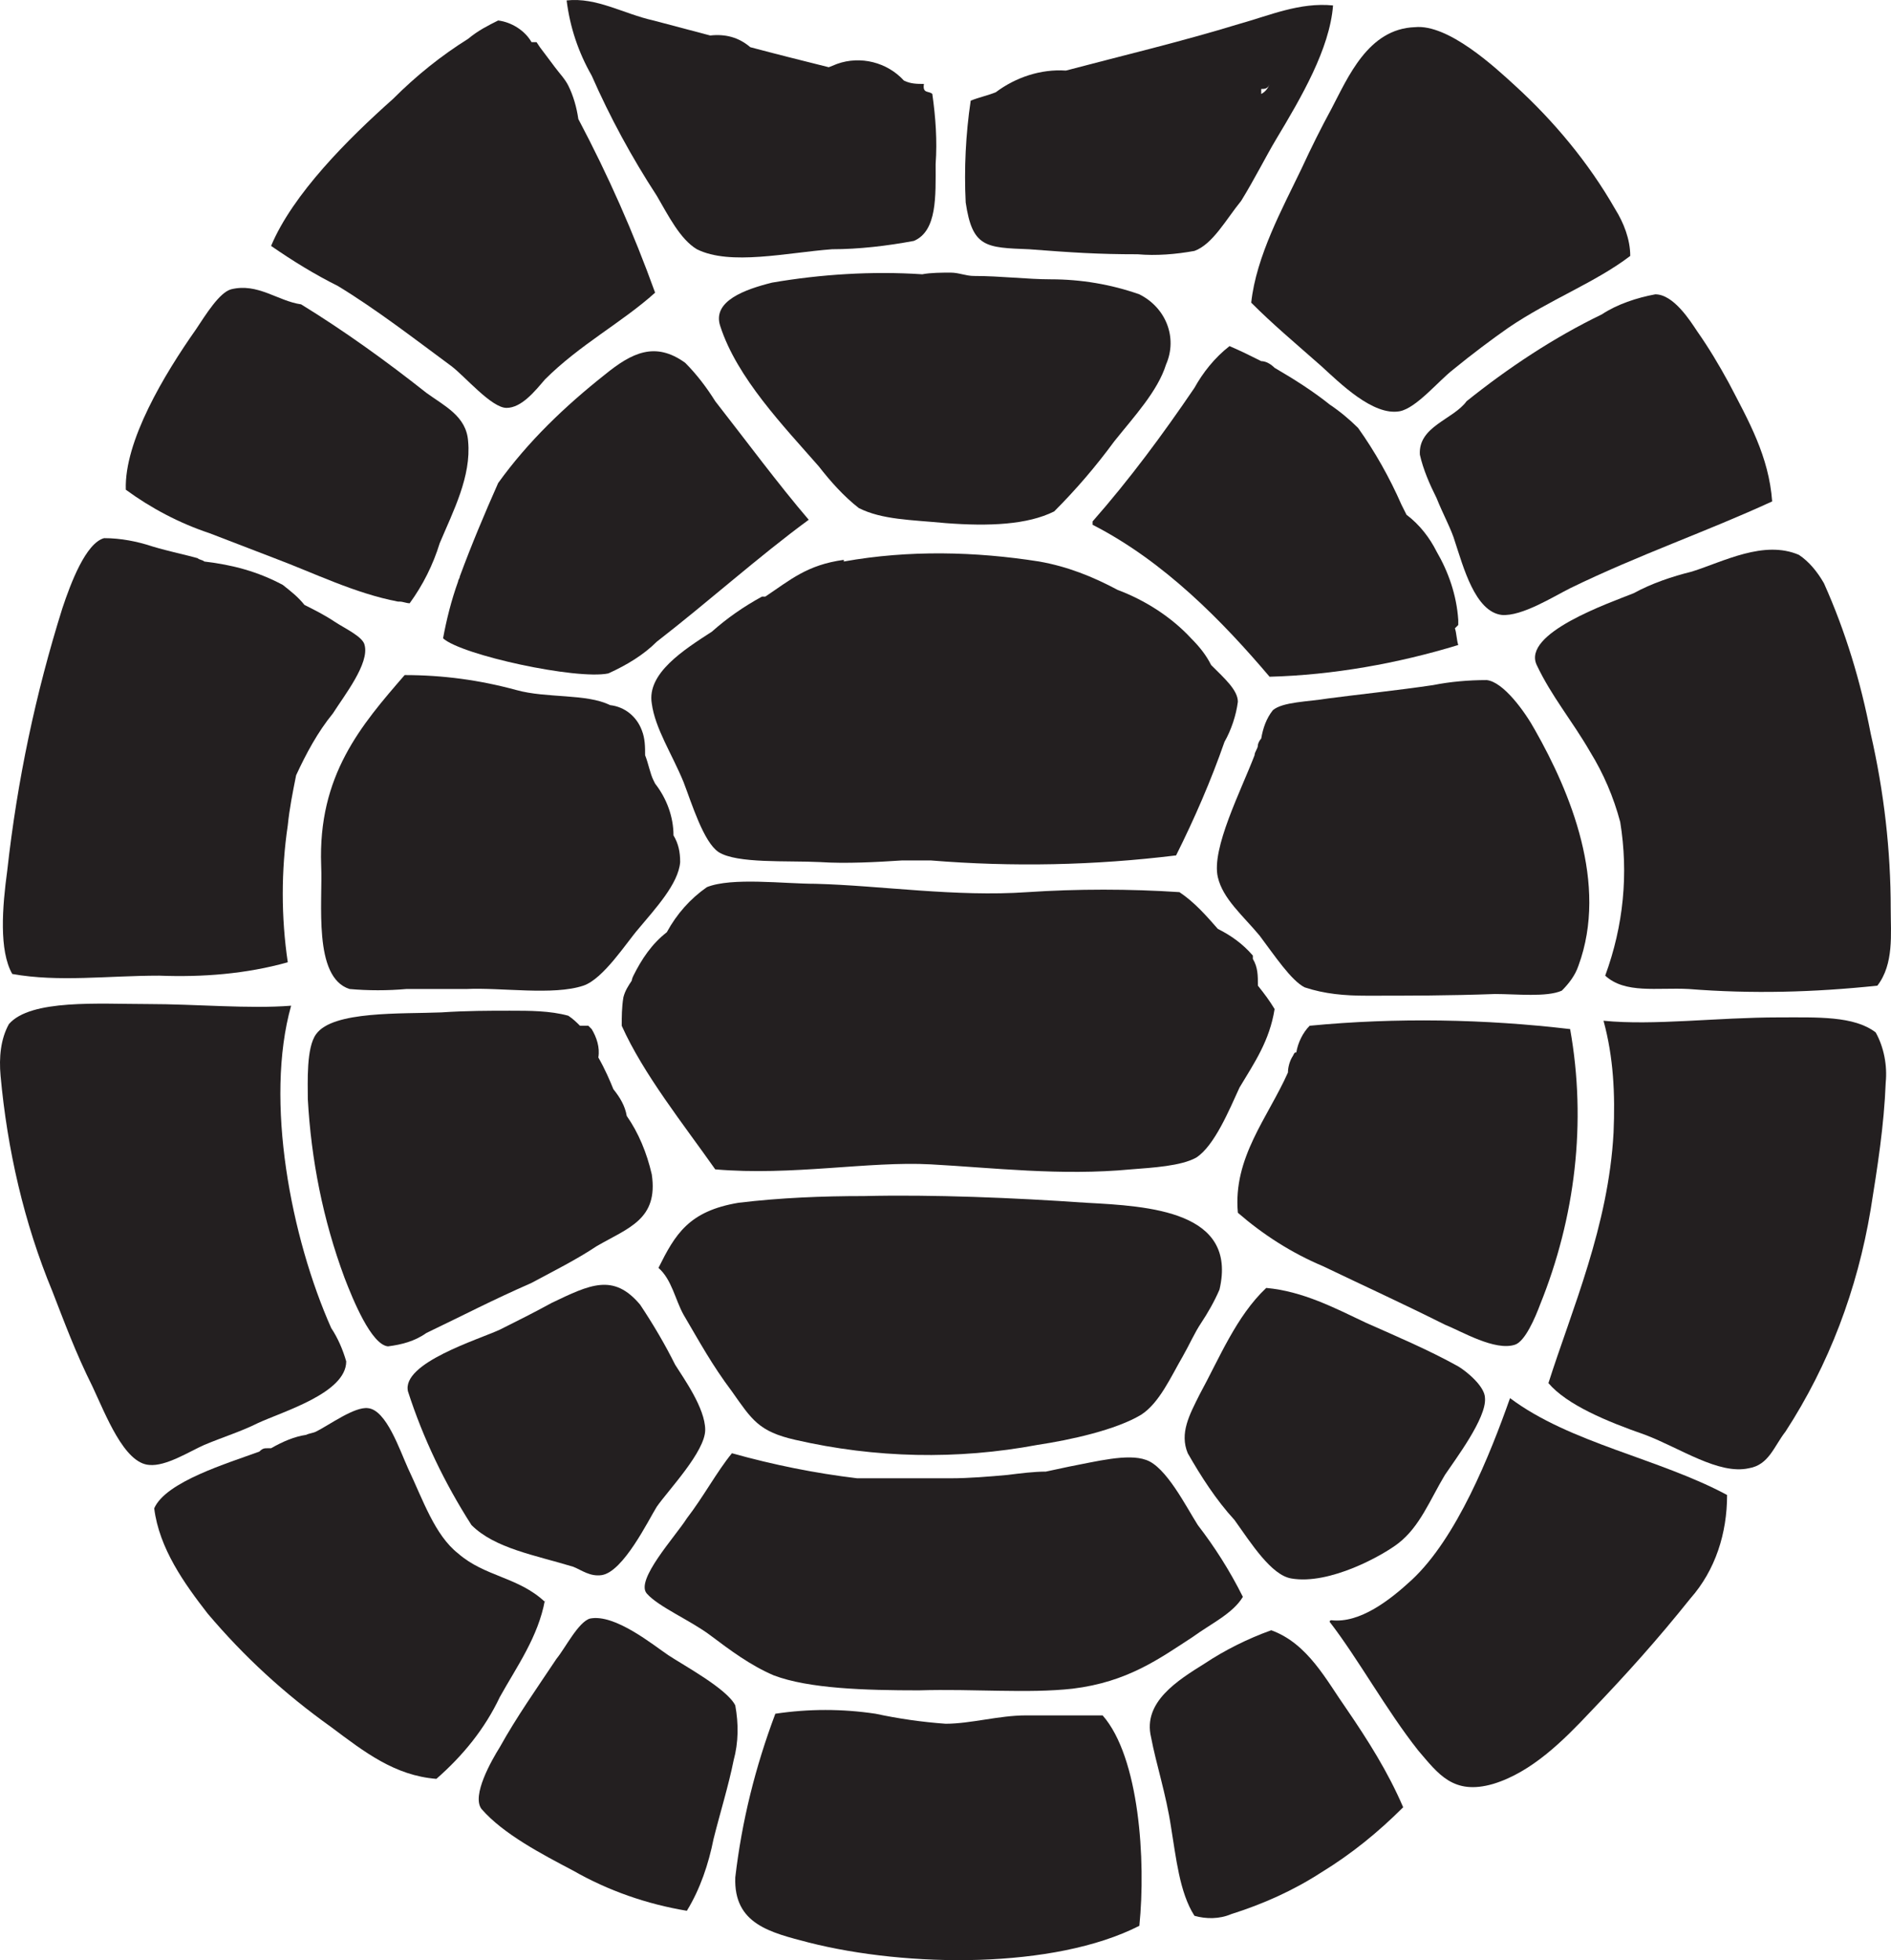
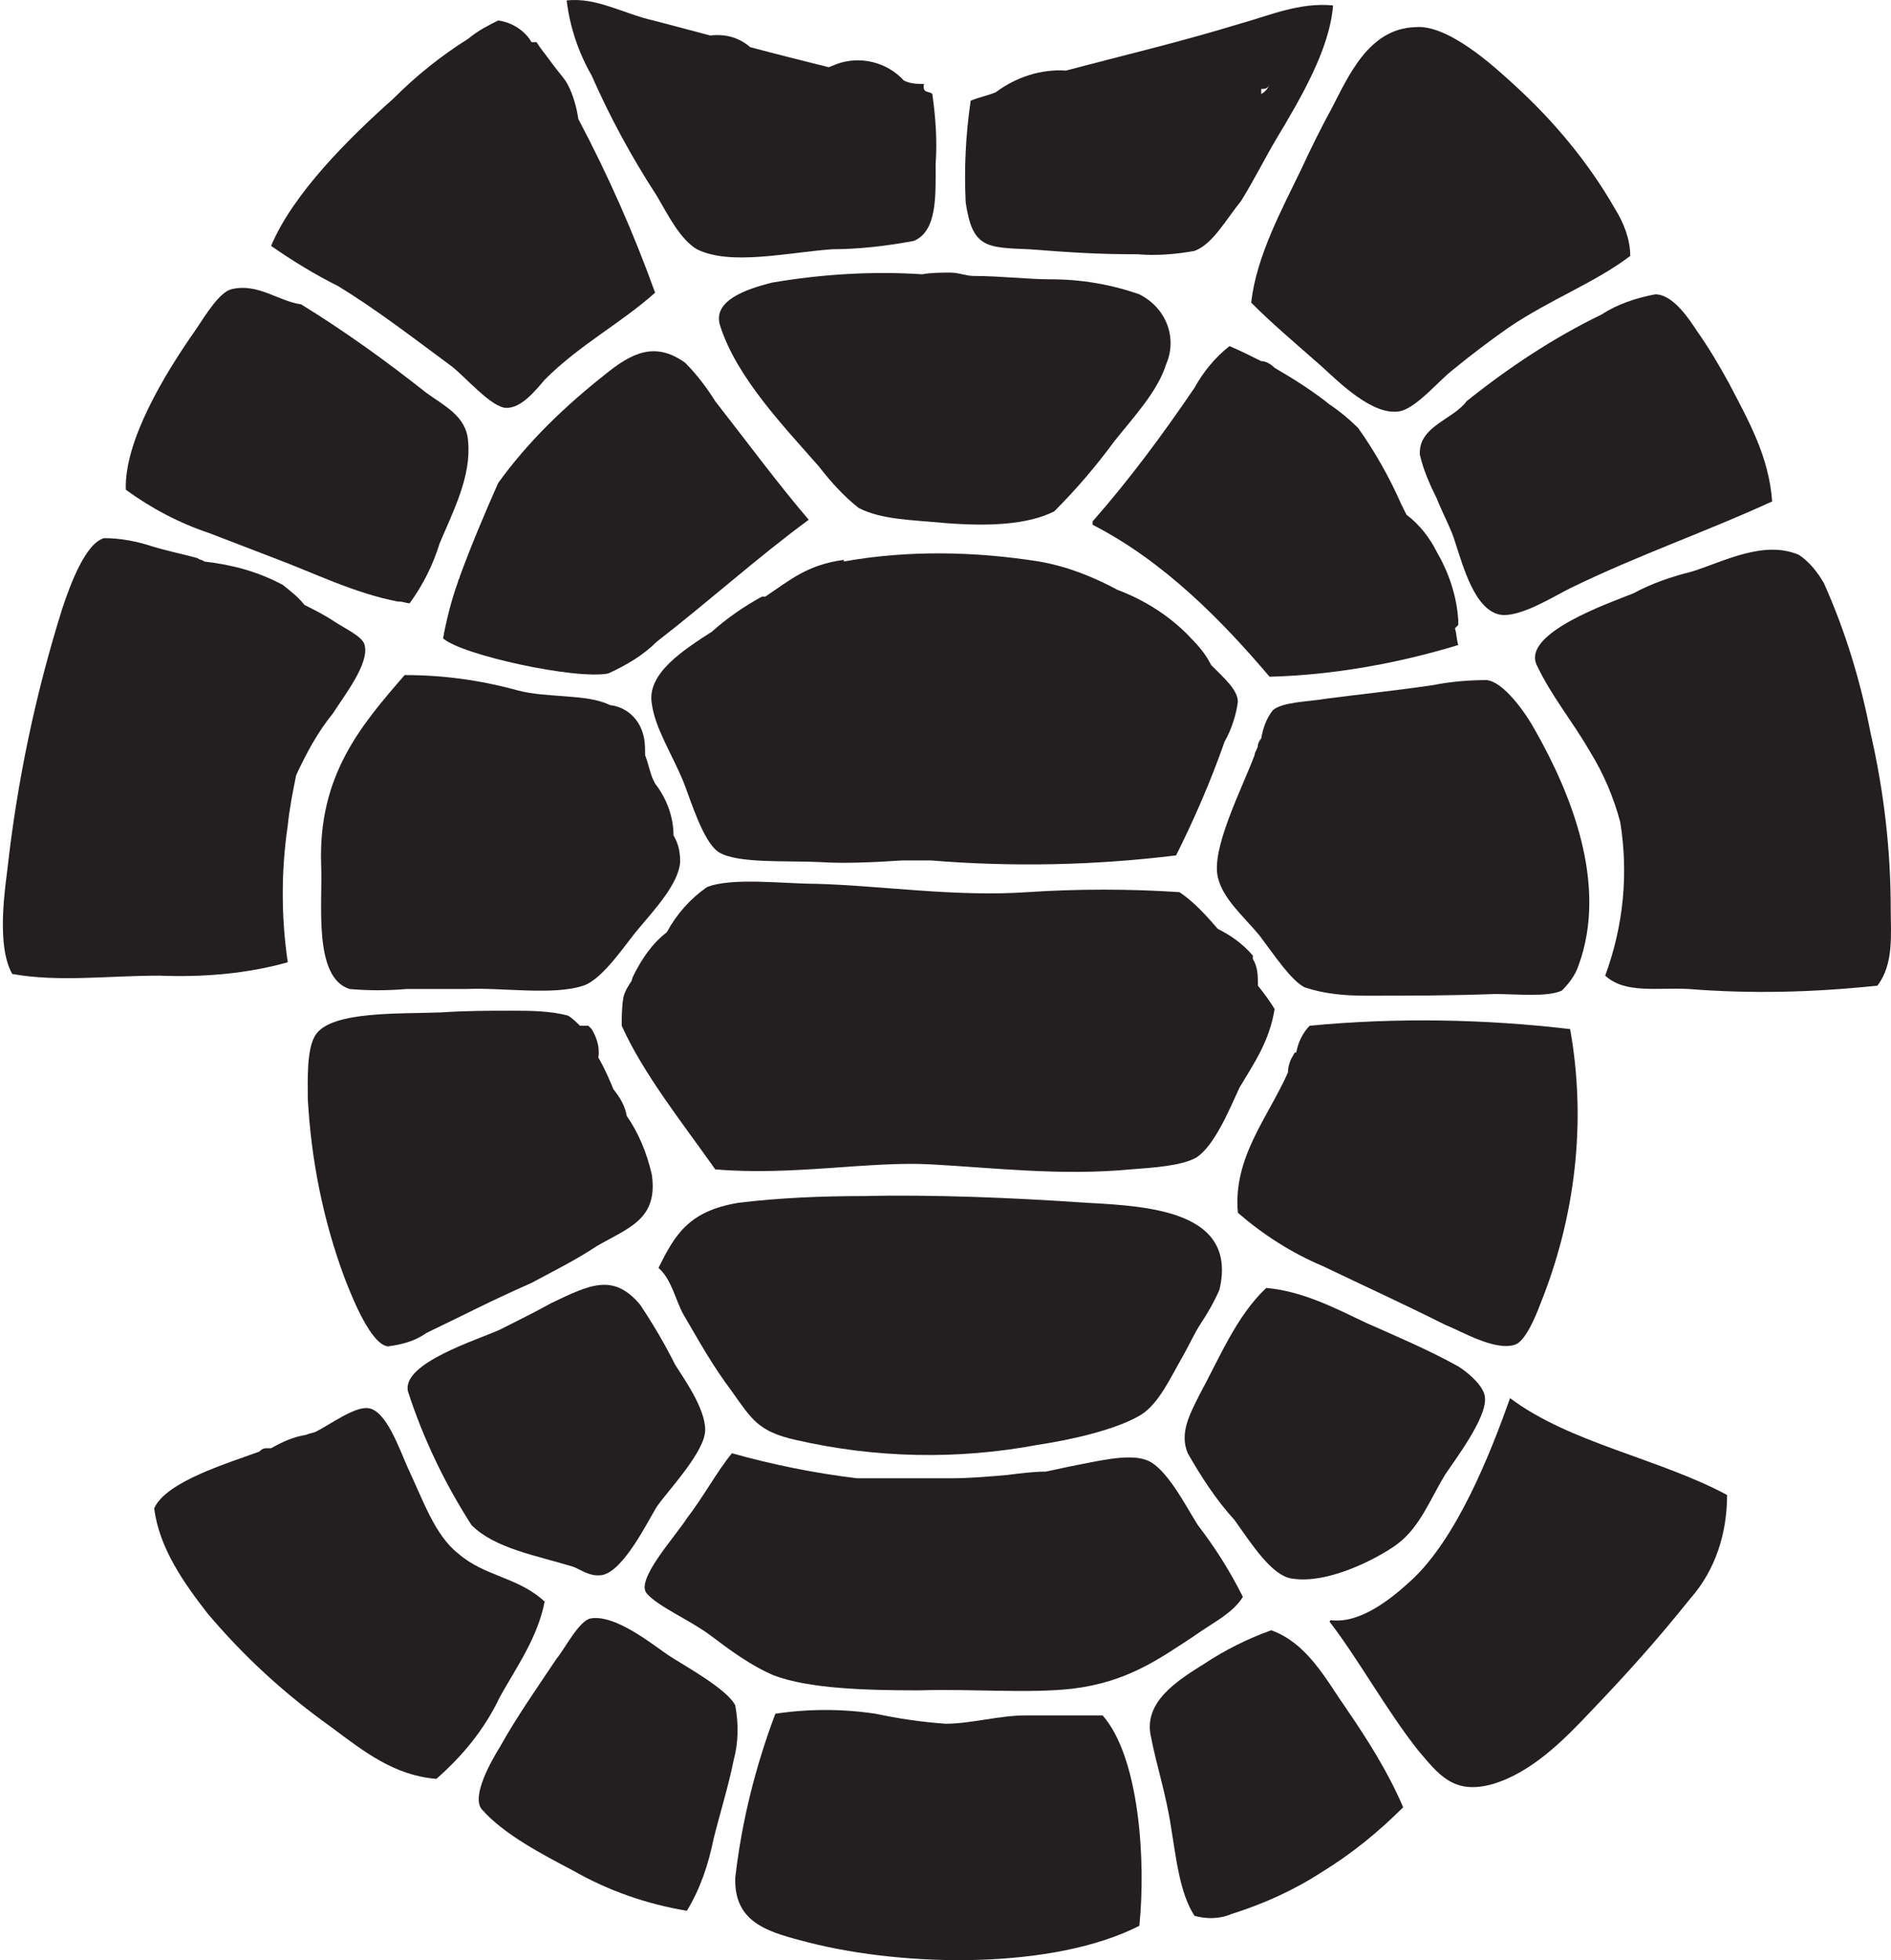
<svg xmlns="http://www.w3.org/2000/svg" width="82" height="85" viewBox="0 0 82 85" fill="none">
-   <path d="M11.176 61.708C12.262 61.202 15.013 60.405 15.013 59.029C14.868 58.523 14.651 58.016 14.361 57.581C12.624 53.671 11.465 47.734 12.624 43.607C10.814 43.752 8.497 43.535 6.397 43.535C4.297 43.535 1.329 43.317 0.387 44.403C0.025 45.055 -0.047 45.852 0.025 46.648C0.315 49.834 1.039 53.02 2.27 55.988C2.777 57.292 3.283 58.667 4.008 60.115C4.587 61.346 5.383 63.446 6.469 63.519C7.193 63.591 8.207 62.939 8.859 62.65C9.728 62.288 10.452 62.07 11.176 61.708Z" fill="#231F20" />
  <path d="M6.904 42.304C8.786 42.376 10.669 42.231 12.479 41.724C12.189 39.77 12.189 37.742 12.479 35.787C12.551 35.063 12.696 34.339 12.841 33.615C13.275 32.674 13.782 31.733 14.434 30.936C14.941 30.14 16.027 28.764 15.81 27.967C15.737 27.605 14.941 27.243 14.506 26.954C14.072 26.664 13.637 26.447 13.203 26.23C12.913 25.868 12.624 25.651 12.262 25.361C11.176 24.782 10.09 24.492 8.859 24.347C8.786 24.275 8.641 24.275 8.569 24.202C8.062 24.058 7.338 23.913 6.614 23.695C5.962 23.478 5.238 23.334 4.514 23.334C3.718 23.551 3.066 25.288 2.704 26.375C1.546 30.067 0.749 33.832 0.315 37.742C0.098 39.335 -0.047 41.218 0.532 42.231C2.559 42.593 4.659 42.304 6.904 42.304Z" fill="#231F20" />
  <path d="M23.629 69.456C22.471 68.37 21.023 68.37 19.864 67.356C18.851 66.56 18.344 65.039 17.692 63.663C17.33 62.867 16.751 61.129 15.954 61.057C15.375 60.984 14.289 61.781 13.71 62.071C13.565 62.143 13.42 62.143 13.275 62.215C12.769 62.288 12.262 62.505 11.755 62.795C11.755 62.795 11.755 62.795 11.61 62.795C11.465 62.795 11.393 62.795 11.248 62.939C9.872 63.446 7.193 64.243 6.687 65.401C6.904 67.139 7.99 68.659 9.004 69.963C10.596 71.845 12.334 73.438 14.361 74.886C15.81 75.972 17.113 76.986 18.923 77.131C20.081 76.117 21.023 74.959 21.674 73.583C22.398 72.28 23.34 70.976 23.629 69.383" fill="#231F20" />
  <path d="M11.9 24.202C13.637 24.854 15.375 25.723 17.258 26.085H17.33C17.475 26.085 17.62 26.157 17.765 26.157C18.344 25.361 18.778 24.492 19.068 23.551C19.647 22.175 20.444 20.654 20.299 19.134C20.226 18.048 19.285 17.613 18.489 17.034C16.751 15.659 14.941 14.355 13.058 13.197C12.044 13.052 11.176 12.255 10.017 12.545C9.51 12.69 8.931 13.631 8.497 14.283C7.121 16.238 5.383 19.134 5.456 21.234C6.542 22.03 7.773 22.682 9.076 23.116C10.017 23.478 10.958 23.84 11.9 24.202Z" fill="#231F20" />
  <path d="M19.575 15.876C20.154 16.31 21.312 17.686 21.964 17.686C22.616 17.686 23.195 16.962 23.629 16.455C25.15 14.935 26.96 13.993 28.408 12.69C27.467 10.083 26.381 7.622 25.078 5.16C25.005 4.653 24.86 4.146 24.643 3.712C24.498 3.422 24.281 3.205 24.064 2.915C23.847 2.626 23.629 2.336 23.412 2.046L23.267 1.829H23.05C22.761 1.322 22.181 0.96 21.602 0.888C21.168 1.105 20.733 1.322 20.299 1.684C19.14 2.408 18.054 3.277 17.041 4.291C15.086 6.029 12.696 8.418 11.755 10.663C12.696 11.314 13.637 11.894 14.651 12.4C16.317 13.414 17.909 14.645 19.575 15.876Z" fill="#231F20" />
  <path d="M13.348 47.662C13.493 50.268 13.999 52.875 14.941 55.409C15.303 56.35 16.099 58.305 16.823 58.378C17.402 58.305 17.982 58.16 18.489 57.798C20.299 56.93 21.24 56.423 23.05 55.626C23.991 55.12 25.005 54.613 25.874 54.033C27.25 53.237 28.553 52.875 28.263 50.92C28.046 49.979 27.684 49.11 27.177 48.386C27.105 47.951 26.888 47.589 26.598 47.227C26.453 46.865 26.236 46.358 25.946 45.852C26.019 45.417 25.874 44.983 25.657 44.621L25.512 44.476H25.15C25.005 44.331 24.86 44.186 24.643 44.041C23.847 43.824 22.978 43.824 22.109 43.824C21.24 43.824 20.226 43.824 19.14 43.897C17.402 43.969 14.434 43.824 13.71 44.838C13.275 45.417 13.348 46.938 13.348 47.662Z" fill="#231F20" />
  <path d="M15.158 42.883C15.954 42.955 16.823 42.955 17.62 42.883H20.226C21.747 42.811 23.991 43.173 25.295 42.738C26.164 42.449 27.177 40.856 27.684 40.276C28.408 39.407 29.422 38.321 29.494 37.38C29.494 36.946 29.422 36.584 29.205 36.222C29.205 35.425 28.915 34.629 28.408 33.977C28.408 33.977 28.384 33.929 28.336 33.832C28.191 33.543 28.119 33.108 27.974 32.746C27.974 32.384 27.974 32.022 27.829 31.66C27.612 31.081 27.105 30.646 26.453 30.574C25.44 30.067 23.702 30.284 22.398 29.922C20.806 29.488 19.213 29.271 17.547 29.271C15.665 31.443 13.782 33.615 13.927 37.525C13.999 39.118 13.565 42.376 15.158 42.883Z" fill="#231F20" />
  <path d="M20.444 66.125C21.457 67.139 23.195 67.428 24.86 67.935C25.222 68.08 25.584 68.37 26.091 68.297C27.032 68.153 28.119 65.908 28.481 65.329C28.987 64.605 30.58 62.939 30.58 61.998C30.58 61.057 29.639 59.754 29.277 59.174C28.843 58.305 28.336 57.437 27.756 56.568C26.598 55.192 25.584 55.699 23.919 56.495C23.123 56.93 22.543 57.219 21.674 57.654C20.733 58.088 17.402 59.102 17.692 60.333C18.344 62.36 19.285 64.315 20.444 66.125Z" fill="#231F20" />
  <path d="M28.987 71.773C28.336 71.338 26.67 69.963 25.584 70.18C25.078 70.325 24.498 71.483 24.136 71.918C23.267 73.221 22.398 74.452 21.674 75.755C21.312 76.334 20.444 77.855 20.878 78.434C21.819 79.52 23.485 80.389 24.86 81.113C26.381 81.982 28.046 82.561 29.784 82.851C30.363 81.909 30.725 80.823 30.942 79.737C31.232 78.579 31.594 77.42 31.811 76.334C32.028 75.538 32.028 74.741 31.884 73.945C31.522 73.221 29.639 72.207 28.987 71.773Z" fill="#231F20" />
  <path d="M29.712 15.731C28.408 14.79 27.395 15.297 26.236 16.238C24.498 17.614 22.905 19.134 21.602 20.944C21.023 22.248 20.444 23.623 19.937 24.999C19.937 25.072 19.864 25.144 19.864 25.216C19.575 26.013 19.358 26.882 19.213 27.678C20.009 28.402 25.005 29.488 26.381 29.199C27.177 28.837 27.901 28.402 28.481 27.823C30.725 26.085 32.897 24.13 35.069 22.537C33.766 21.017 32.318 19.062 31.015 17.396C30.653 16.817 30.218 16.238 29.712 15.731Z" fill="#231F20" />
  <path d="M28.481 8.49C28.987 9.359 29.494 10.373 30.218 10.807C31.666 11.531 34.128 10.952 36.083 10.807C37.242 10.807 38.472 10.662 39.631 10.445C40.645 10.011 40.572 8.49 40.572 7.115C40.645 6.101 40.572 5.087 40.428 4.074C40.283 3.929 39.993 4.074 40.065 3.639C39.776 3.639 39.486 3.639 39.197 3.494C38.472 2.698 37.314 2.408 36.3 2.77L35.938 2.915C34.78 2.626 33.621 2.336 32.535 2.046C32.028 1.612 31.449 1.467 30.797 1.539C30.001 1.322 29.132 1.105 28.336 0.888C27.032 0.598 25.874 -0.126 24.571 0.019C24.715 1.177 25.078 2.264 25.657 3.277C26.453 5.087 27.395 6.825 28.481 8.49Z" fill="#231F20" />
  <path d="M55.271 43.752C55.053 43.39 54.836 43.1 54.547 42.738C54.547 42.304 54.547 41.942 54.329 41.58V41.435C53.895 40.928 53.388 40.566 52.809 40.276C52.302 39.697 51.795 39.118 51.144 38.683C48.971 38.539 46.727 38.539 44.555 38.683C41.441 38.901 38.183 38.394 35.359 38.321C33.983 38.321 31.739 38.032 30.653 38.466C29.929 38.973 29.349 39.625 28.915 40.421C28.263 40.928 27.829 41.58 27.467 42.304C27.467 42.304 27.395 42.449 27.395 42.521C27.25 42.738 27.105 42.955 27.032 43.245C26.96 43.679 26.96 44.114 26.96 44.476C27.901 46.576 29.639 48.748 31.015 50.703C34.345 50.992 37.676 50.341 40.355 50.486C43.034 50.63 46.003 50.992 49.044 50.703C49.985 50.63 51.216 50.558 51.867 50.196C52.664 49.689 53.316 48.096 53.75 47.155C54.402 46.069 55.053 45.127 55.271 43.752Z" fill="#231F20" />
  <path d="M30.798 70.904C31.666 71.556 32.535 72.207 33.549 72.642C35.069 73.221 37.531 73.293 39.848 73.293C42.238 73.221 44.555 73.438 46.51 73.221C48.899 72.931 50.275 71.918 51.723 70.976C52.519 70.397 53.461 69.963 53.895 69.239C53.316 68.08 52.664 67.066 51.94 66.125C51.433 65.329 50.564 63.591 49.695 63.301C48.899 63.012 47.523 63.374 46.365 63.591C46.003 63.663 45.713 63.736 45.351 63.808C44.844 63.808 44.265 63.881 43.686 63.953C42.889 64.025 42.02 64.098 41.224 64.098H37.169C35.359 63.881 33.549 63.519 31.739 63.012C31.087 63.808 30.508 64.894 29.784 65.835C29.277 66.632 27.539 68.514 28.046 69.094C28.553 69.673 29.929 70.252 30.798 70.904Z" fill="#231F20" />
  <path d="M37.459 51.861C35.649 51.861 33.839 51.934 32.028 52.151C29.856 52.513 29.277 53.526 28.553 54.975C29.132 55.481 29.277 56.35 29.639 57.002C30.363 58.233 30.87 59.174 31.739 60.333C32.608 61.563 32.897 62.07 34.49 62.432C37.966 63.229 41.514 63.301 44.989 62.65C46.437 62.432 48.392 61.998 49.478 61.346C50.275 60.839 50.781 59.681 51.288 58.812C51.578 58.305 51.795 57.798 52.085 57.364C52.374 56.929 52.664 56.423 52.881 55.916C53.678 52.513 49.84 52.296 47.089 52.151C43.975 51.934 40.428 51.789 37.459 51.861Z" fill="#231F20" />
  <path d="M36.59 24.275C34.997 24.492 34.273 25.144 33.187 25.868H33.042C32.246 26.302 31.522 26.809 30.87 27.388C29.639 28.185 28.046 29.198 28.263 30.502C28.408 31.588 29.132 32.674 29.639 33.905C30.001 34.846 30.508 36.511 31.16 36.946C31.956 37.453 34.128 37.308 35.576 37.38C36.662 37.453 38.038 37.38 39.124 37.308H40.355C43.903 37.597 47.451 37.525 50.999 37.09C51.795 35.498 52.519 33.832 53.098 32.167C53.388 31.66 53.605 31.009 53.678 30.429C53.678 29.922 53.098 29.416 52.519 28.836C52.302 28.402 52.012 28.04 51.65 27.678C50.781 26.736 49.623 26.012 48.464 25.578C47.378 24.999 46.292 24.564 45.061 24.347C42.31 23.913 39.414 23.84 36.59 24.347" fill="#231F20" />
  <path d="M44.482 74.379C43.324 74.379 42.093 74.741 41.007 74.741C39.993 74.669 38.979 74.524 37.966 74.307C36.518 74.09 35.069 74.09 33.621 74.307C32.752 76.624 32.173 78.941 31.884 81.403C31.811 83.43 33.404 83.792 35.069 84.227C39.341 85.313 45.713 85.385 49.406 83.502C49.695 80.679 49.406 76.189 47.813 74.379C46.654 74.379 45.568 74.379 44.482 74.379Z" fill="#231F20" />
  <path d="M33.477 12.255C32.318 12.545 30.87 13.052 31.232 14.138C31.956 16.383 33.983 18.482 35.504 20.22C36.011 20.872 36.59 21.523 37.242 22.03C38.255 22.537 39.486 22.537 41.007 22.682C42.889 22.827 44.555 22.754 45.713 22.175C46.654 21.234 47.523 20.22 48.32 19.134C49.188 18.048 50.202 16.962 50.564 15.803C51.071 14.645 50.564 13.342 49.406 12.762C48.175 12.328 46.871 12.111 45.568 12.111C44.555 12.111 43.396 11.966 42.238 11.966C41.876 11.966 41.586 11.821 41.224 11.821C40.862 11.821 40.355 11.821 39.993 11.893C37.821 11.749 35.576 11.893 33.477 12.255Z" fill="#231F20" />
  <path d="M44.627 10.808C46.51 10.952 47.596 11.025 49.333 11.025C50.13 11.097 50.999 11.025 51.795 10.88C52.592 10.59 53.171 9.504 53.822 8.708C54.402 7.767 54.909 6.753 55.343 6.029C56.429 4.219 57.66 2.119 57.805 0.236C56.357 0.092 55.053 0.671 53.75 1.033C51.144 1.829 48.682 2.409 46.22 3.06C45.134 2.988 44.048 3.35 43.179 4.001C42.817 4.146 42.455 4.219 42.093 4.364C41.876 5.812 41.803 7.332 41.876 8.78C42.165 10.735 42.745 10.735 44.627 10.808ZM54.691 4.074V3.857C54.836 3.857 54.981 3.857 55.053 3.639C54.981 3.857 54.836 4.001 54.691 4.074Z" fill="#231F20" />
  <path d="M55.126 70.687C54.112 71.049 53.098 71.556 52.23 72.135C51.071 72.859 49.55 73.8 49.913 75.321C50.13 76.479 50.564 77.782 50.781 79.231C50.999 80.534 51.144 82.054 51.795 83.068C52.302 83.213 52.881 83.213 53.388 82.996C54.764 82.561 56.067 81.982 57.298 81.186C58.601 80.389 59.76 79.448 60.846 78.362C60.194 76.841 59.325 75.466 58.384 74.09C57.515 72.859 56.719 71.266 55.126 70.687Z" fill="#231F20" />
  <path d="M55.995 68.442C57.66 68.732 59.977 67.429 60.629 66.922C61.57 66.198 62.004 65.039 62.656 63.953C63.09 63.301 64.466 61.491 64.394 60.623C64.394 60.116 63.597 59.464 63.235 59.247C61.932 58.523 60.556 57.944 59.253 57.364C57.877 56.713 56.501 55.989 54.908 55.844C53.605 57.075 52.881 58.885 52.012 60.478C51.578 61.347 51.143 62.143 51.505 63.012C52.085 64.026 52.736 65.039 53.533 65.908C54.257 66.922 55.126 68.297 55.995 68.442Z" fill="#231F20" />
  <path d="M66.566 31.66C66.131 30.864 65.19 29.56 64.466 29.488C63.67 29.488 62.873 29.56 62.149 29.705C60.701 29.922 58.674 30.14 57.587 30.285C56.719 30.429 55.633 30.429 55.198 30.791C54.908 31.153 54.764 31.588 54.691 32.022C54.619 32.095 54.547 32.239 54.547 32.312C54.547 32.457 54.402 32.602 54.402 32.746C53.822 34.267 52.519 36.801 52.809 38.032C53.026 38.973 53.895 39.697 54.619 40.566C55.271 41.435 55.995 42.521 56.574 42.811C57.443 43.1 58.312 43.173 59.253 43.173C61.135 43.173 62.801 43.173 64.828 43.1C65.769 43.1 67.073 43.245 67.724 42.955C68.014 42.666 68.303 42.304 68.448 41.869C69.752 38.322 68.086 34.339 66.566 31.66Z" fill="#231F20" />
  <path d="M61.208 68.514C60.267 69.383 58.963 70.397 57.732 70.252C57.684 70.252 57.66 70.276 57.66 70.325C58.891 71.918 60.122 74.162 61.498 75.9C62.366 76.913 63.018 77.855 64.756 77.348C66.421 76.841 67.797 75.465 68.955 74.234C70.548 72.569 71.851 71.121 73.299 69.311C74.386 68.08 74.892 66.487 74.892 64.822C71.924 63.229 68.086 62.577 65.48 60.622C64.611 63.084 63.163 66.704 61.208 68.514Z" fill="#231F20" />
  <path d="M63.597 17.396C63.018 18.193 61.497 18.483 61.57 19.713C61.715 20.365 62.004 21.017 62.294 21.596C62.584 22.32 62.946 22.972 63.09 23.479C63.452 24.564 63.959 26.52 65.118 26.664C65.987 26.737 67.362 25.868 68.086 25.506C71.055 24.058 74.024 23.044 76.847 21.741C76.703 19.786 75.834 18.265 74.965 16.6C74.53 15.803 74.096 15.079 73.589 14.355C73.299 13.921 72.575 12.762 71.779 12.762C70.983 12.907 70.114 13.197 69.462 13.631C67.362 14.645 65.407 15.948 63.597 17.396Z" fill="#231F20" />
-   <path d="M77.137 44.114C74.458 44.114 71.707 44.476 69.534 44.259C69.969 45.852 70.041 47.444 69.969 49.11C69.752 53.164 68.159 56.785 67.145 59.971C67.942 60.912 69.679 61.636 71.344 62.215C72.865 62.794 74.53 63.953 75.834 63.663C76.703 63.519 76.92 62.722 77.427 62.07C79.309 59.174 80.54 55.916 81.119 52.441C81.409 50.63 81.698 48.82 81.771 46.938C81.843 46.214 81.698 45.417 81.337 44.766C80.395 44.041 78.802 44.114 77.137 44.114Z" fill="#231F20" />
  <path d="M73.372 24.782C72.503 24.999 71.634 25.289 70.838 25.723C69.752 26.157 65.987 27.461 66.638 28.837C67.29 30.212 68.159 31.226 68.955 32.602C69.534 33.543 69.969 34.556 70.258 35.643C70.621 37.887 70.403 40.132 69.607 42.304C70.476 43.1 71.851 42.811 73.227 42.883C75.978 43.1 78.657 43.028 81.409 42.738C82.133 41.797 81.988 40.494 81.988 39.408C81.988 36.873 81.699 34.339 81.119 31.805C80.685 29.561 80.033 27.388 79.092 25.289C78.802 24.782 78.44 24.347 78.006 24.058C76.485 23.406 74.748 24.347 73.372 24.782Z" fill="#231F20" />
  <path d="M56.429 7.332C55.633 8.997 54.474 11.097 54.257 13.124C55.198 14.066 56.067 14.79 57.298 15.876C58.094 16.6 59.542 18.048 60.701 17.831C61.425 17.686 62.366 16.527 63.018 16.021C63.814 15.369 64.683 14.717 65.407 14.211C67.218 12.98 69.172 12.256 70.693 11.097C70.693 10.373 70.403 9.649 70.041 9.07C68.883 7.042 67.362 5.232 65.697 3.712C64.828 2.915 62.801 1.033 61.353 1.178C59.325 1.25 58.456 3.35 57.732 4.725C57.298 5.522 56.864 6.391 56.429 7.332Z" fill="#231F20" />
  <path d="M65.697 58.305C66.131 58.161 66.566 57.147 66.783 56.568C68.304 52.803 68.81 48.675 68.086 44.621C64.394 44.186 60.556 44.114 56.791 44.476C56.502 44.766 56.284 45.2 56.212 45.634C56.139 45.634 56.139 45.634 56.067 45.779C55.922 45.996 55.85 46.286 55.85 46.503C54.981 48.458 53.46 50.196 53.678 52.585C54.764 53.527 55.995 54.323 57.37 54.902C59.181 55.771 60.773 56.495 62.656 57.437C63.38 57.726 64.828 58.595 65.697 58.305Z" fill="#231F20" />
  <path d="M63.235 27.099V26.881C63.163 25.795 62.801 24.782 62.294 23.913C62.004 23.334 61.57 22.754 60.991 22.32C60.918 22.175 60.846 22.03 60.773 21.885C60.267 20.727 59.615 19.568 58.891 18.555C58.529 18.193 58.094 17.831 57.66 17.541C56.936 16.962 56.139 16.455 55.27 15.948C55.126 15.803 54.908 15.659 54.691 15.659C54.257 15.441 53.822 15.224 53.316 15.007C52.664 15.514 52.157 16.165 51.795 16.817C50.419 18.844 48.971 20.799 47.378 22.609V22.754C50.492 24.347 53.026 26.954 55.053 29.343C57.805 29.271 60.629 28.764 63.235 27.967C63.163 27.75 63.163 27.461 63.09 27.243L63.235 27.099Z" fill="#231F20" />
</svg>